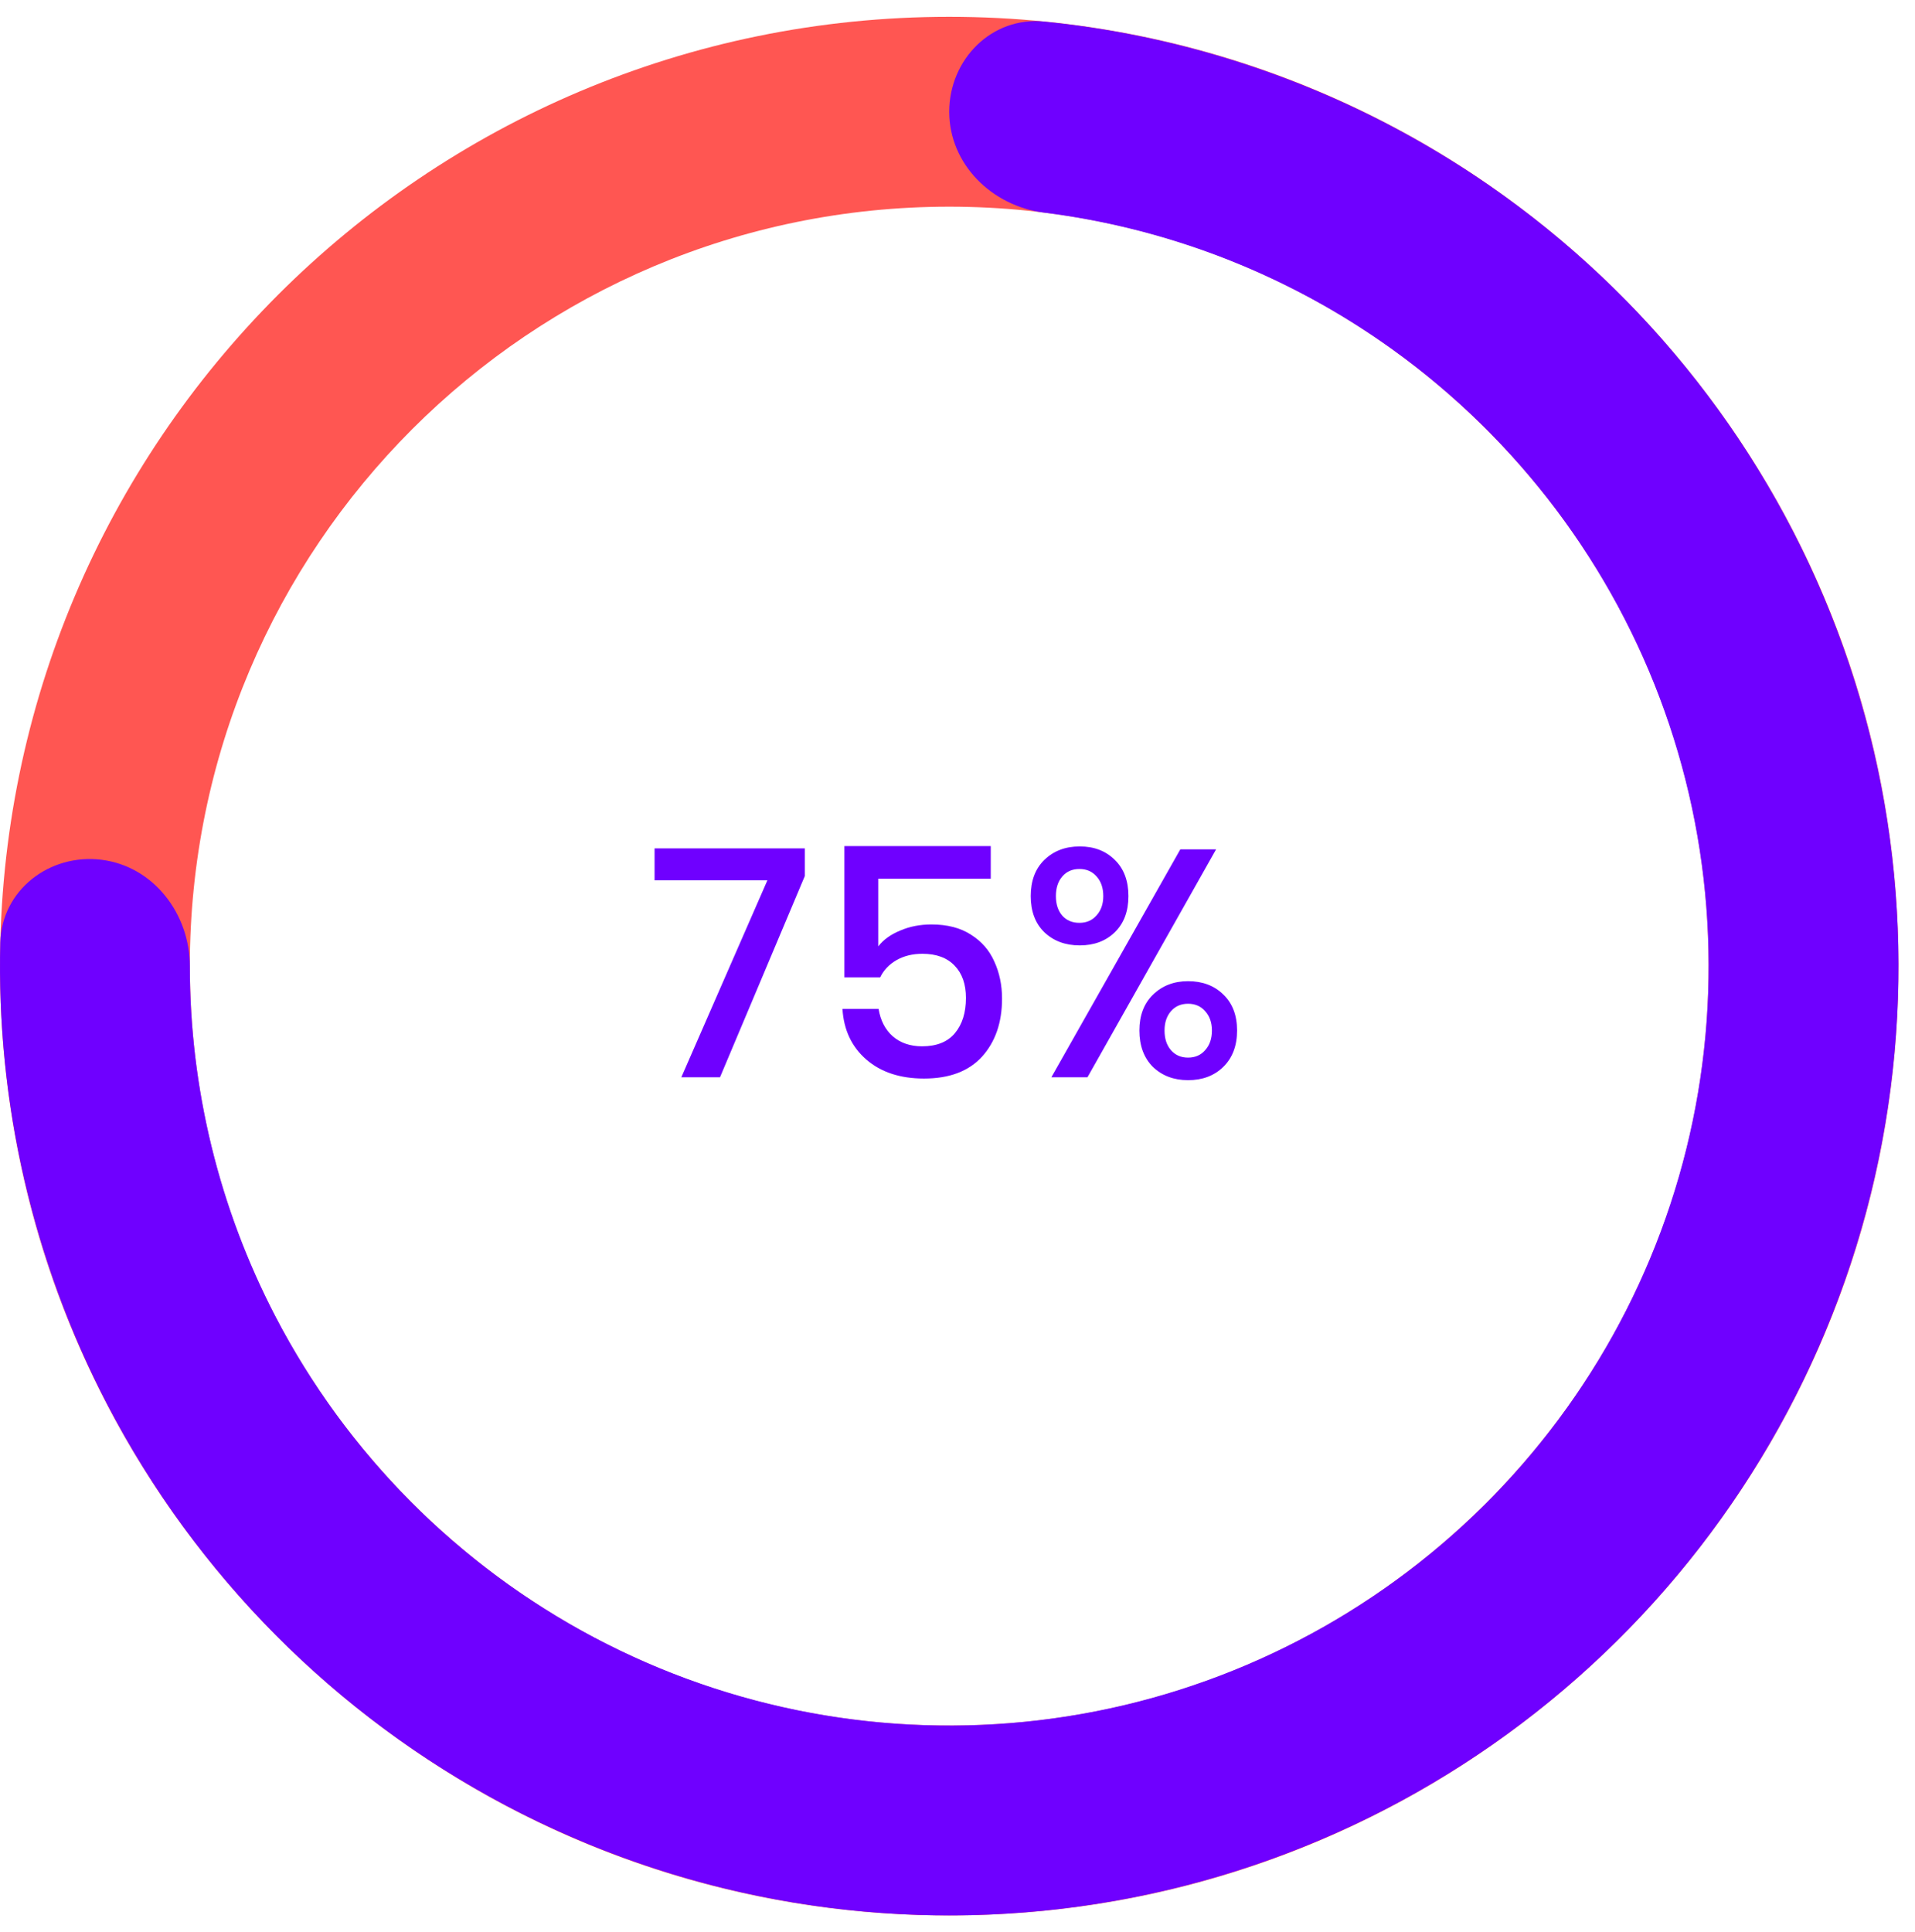
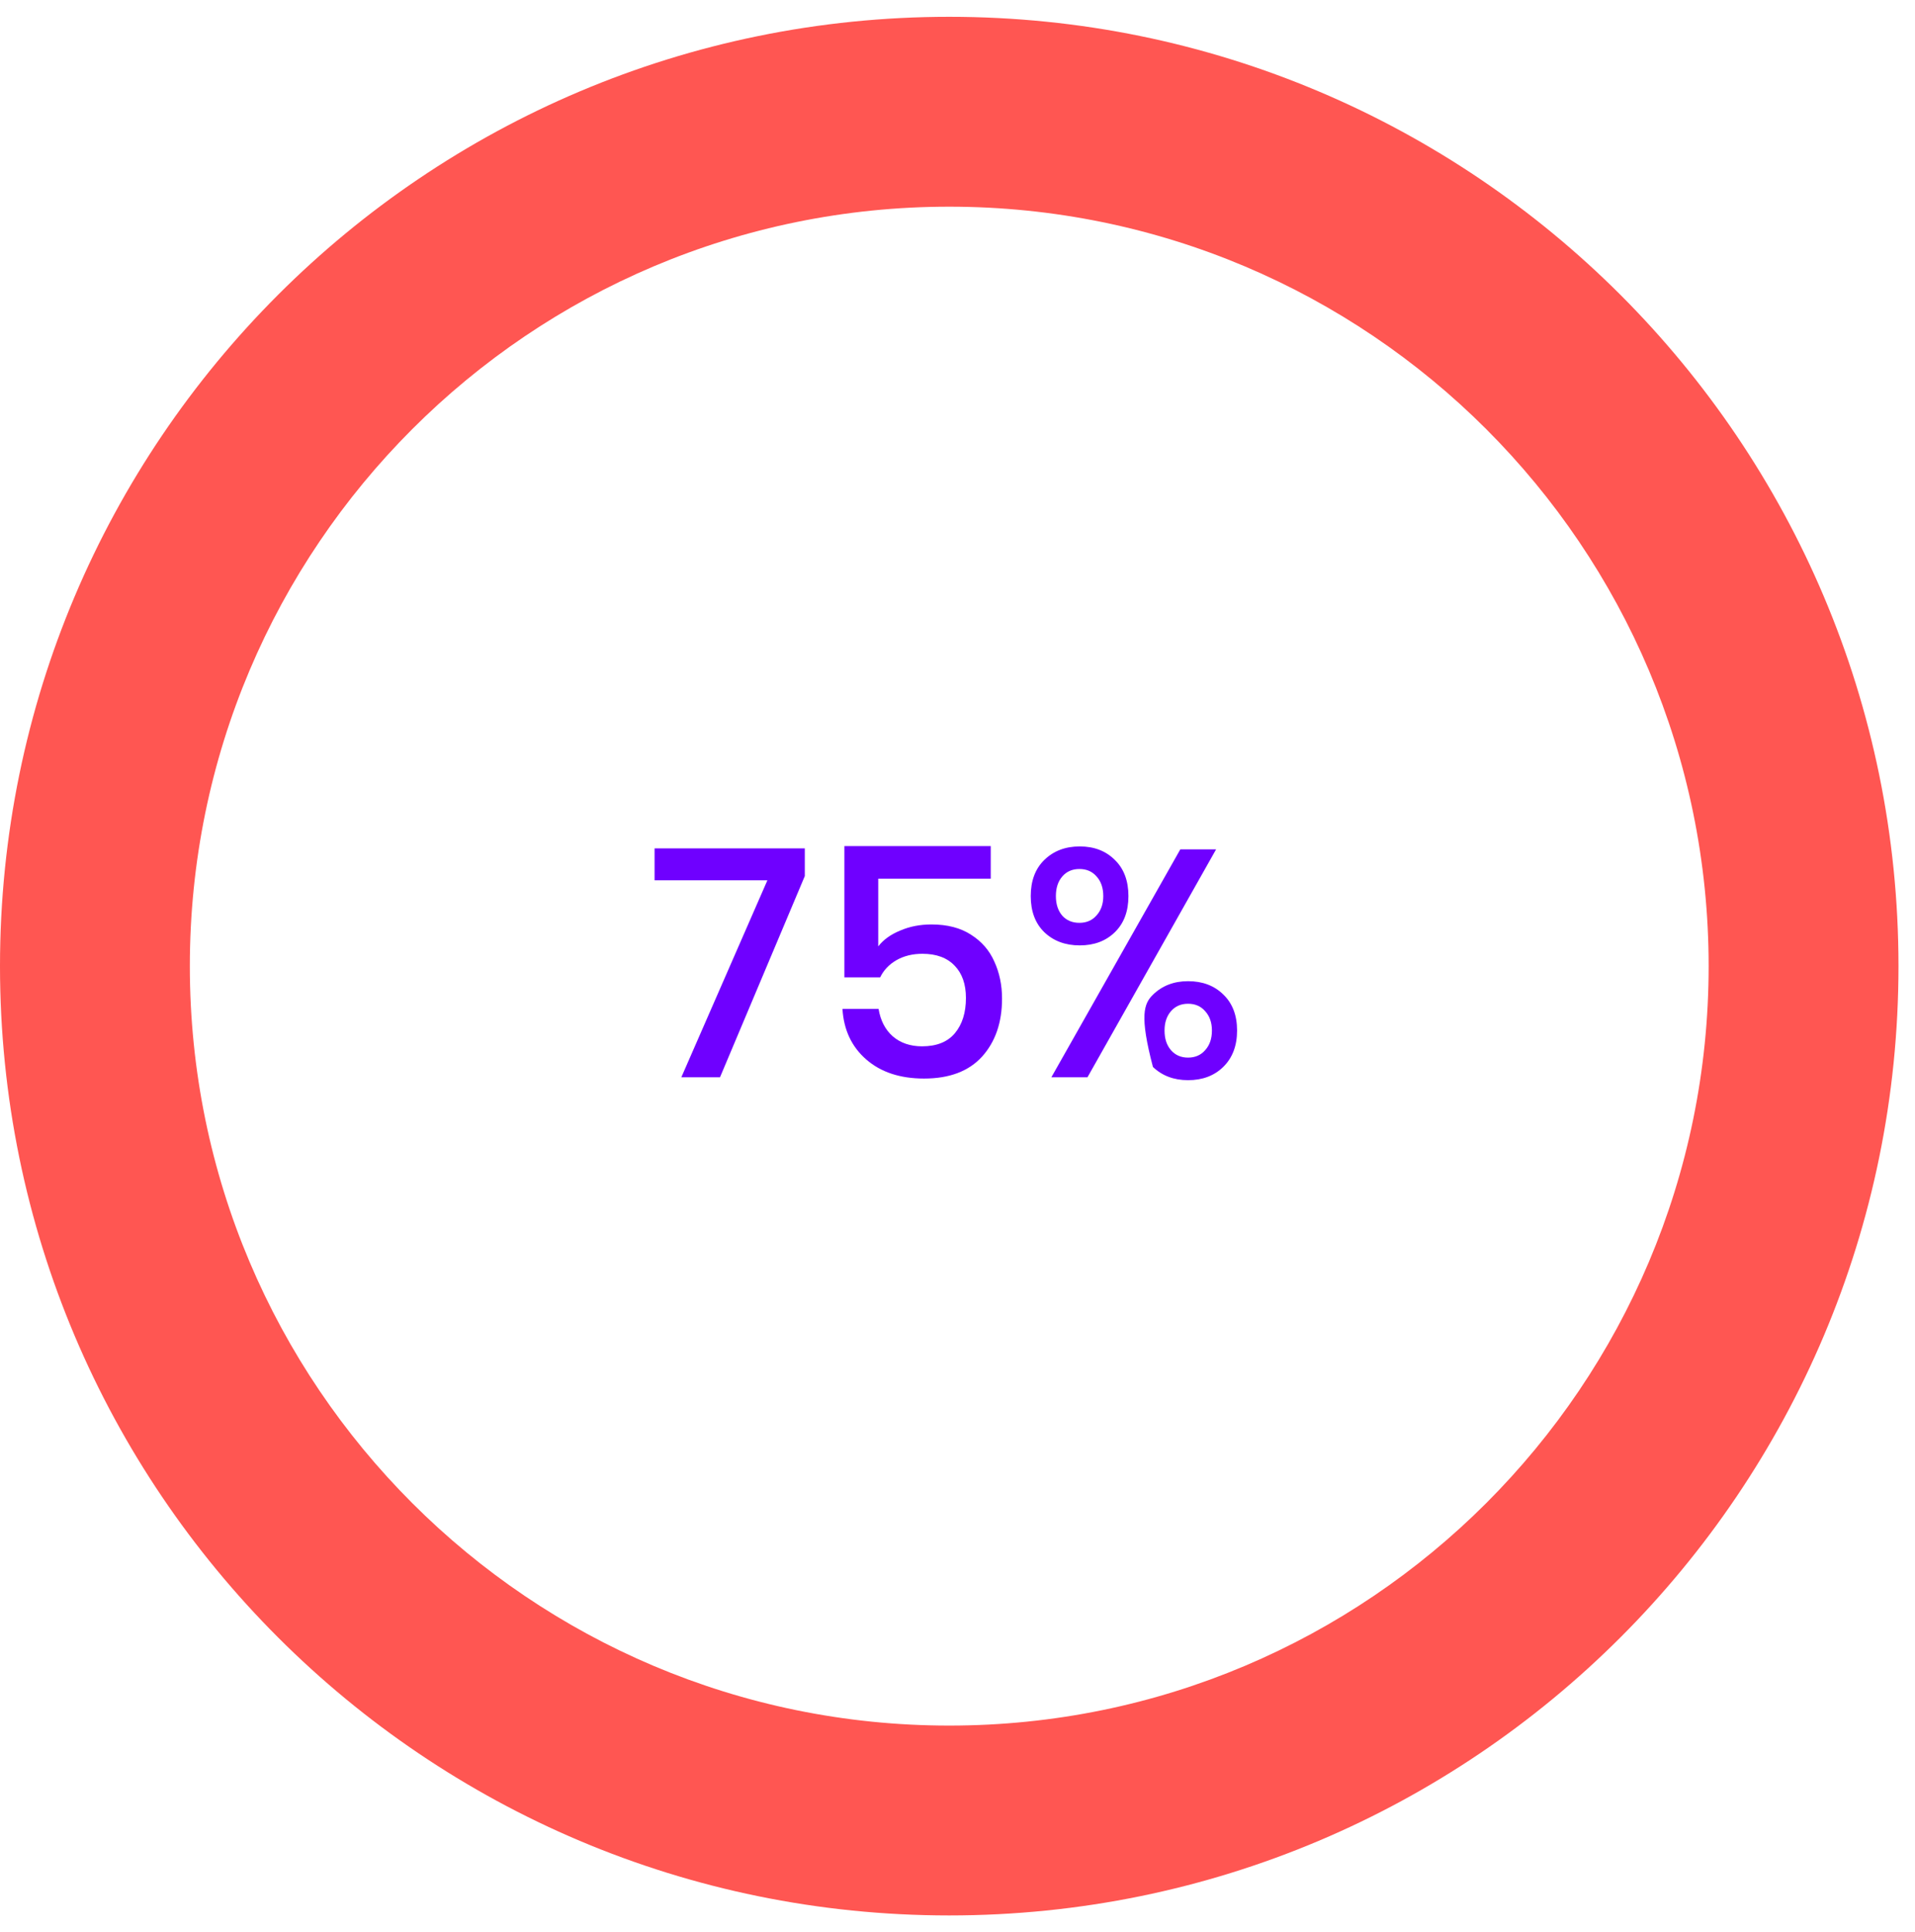
<svg xmlns="http://www.w3.org/2000/svg" width="112" height="113" viewBox="0 0 112 113" fill="none">
  <path d="M111.034 56.5C111.034 87.162 86.178 112.017 55.517 112.017C24.856 112.017 0 87.162 0 56.5C0 25.839 24.856 0.983 55.517 0.983C86.178 0.983 111.034 25.839 111.034 56.5ZM11.103 56.5C11.103 81.029 30.988 100.914 55.517 100.914C80.046 100.914 99.931 81.029 99.931 56.5C99.931 31.971 80.046 12.087 55.517 12.087C30.988 12.087 11.103 31.971 11.103 56.5Z" fill="#FF5652" />
-   <path d="M55.517 6.535C55.517 3.469 58.009 0.955 61.06 1.261C70.371 2.195 79.328 5.472 87.077 10.826C96.353 17.236 103.458 26.319 107.446 36.865C111.434 47.412 112.116 58.923 109.401 69.867C106.686 80.81 100.704 90.668 92.249 98.128C83.794 105.589 73.269 110.298 62.072 111.629C50.876 112.96 39.539 110.851 29.571 105.581C19.602 100.312 11.475 92.132 6.27 82.13C1.922 73.775 -0.215 64.48 0.017 55.124C0.093 52.059 2.898 49.899 5.94 50.281C8.983 50.663 11.103 53.443 11.103 56.51C11.105 63.618 12.813 70.651 16.119 77.004C20.284 85.005 26.785 91.549 34.76 95.765C42.735 99.981 51.804 101.668 60.761 100.603C69.718 99.538 78.139 95.771 84.903 89.803C91.666 83.835 96.452 75.948 98.624 67.193C100.796 58.438 100.25 49.23 97.06 40.792C93.87 32.355 88.186 25.089 80.765 19.961C74.873 15.89 68.107 13.319 61.054 12.433C58.012 12.051 55.517 9.601 55.517 6.535Z" fill="#6F00FF" />
-   <path d="M47.069 51.235L42.11 63H39.848L44.882 51.48H38.283V49.613H47.069V51.235ZM57.945 51.385H51.365V55.345C51.667 54.955 52.094 54.647 52.647 54.421C53.2 54.182 53.81 54.063 54.476 54.063C55.406 54.063 56.179 54.264 56.795 54.666C57.411 55.056 57.864 55.578 58.153 56.231C58.454 56.885 58.605 57.608 58.605 58.399C58.605 59.795 58.216 60.926 57.436 61.793C56.657 62.648 55.526 63.075 54.042 63.075C52.647 63.075 51.522 62.705 50.667 61.963C49.813 61.221 49.347 60.235 49.272 59.003H51.384C51.497 59.681 51.773 60.216 52.213 60.605C52.666 60.995 53.238 61.19 53.929 61.19C54.784 61.19 55.425 60.932 55.852 60.417C56.28 59.901 56.493 59.217 56.493 58.362C56.493 57.557 56.273 56.929 55.834 56.476C55.394 56.011 54.765 55.779 53.948 55.779C53.37 55.779 52.861 55.904 52.421 56.156C51.993 56.407 51.679 56.74 51.478 57.155H49.385V49.481H57.945V51.385ZM63.15 49.5C63.992 49.5 64.677 49.764 65.205 50.292C65.733 50.807 65.997 51.511 65.997 52.404C65.997 53.296 65.733 54 65.205 54.515C64.677 55.031 63.992 55.288 63.15 55.288C62.307 55.288 61.616 55.031 61.076 54.515C60.548 54 60.284 53.296 60.284 52.404C60.284 51.511 60.548 50.807 61.076 50.292C61.616 49.764 62.307 49.5 63.15 49.5ZM71.125 49.67L63.602 63H61.49L69.032 49.67H71.125ZM61.754 52.404C61.754 52.881 61.88 53.265 62.132 53.554C62.383 53.83 62.716 53.968 63.131 53.968C63.546 53.968 63.879 53.824 64.13 53.535C64.394 53.246 64.526 52.869 64.526 52.404C64.526 51.926 64.394 51.542 64.13 51.253C63.879 50.964 63.546 50.82 63.131 50.82C62.716 50.82 62.383 50.964 62.132 51.253C61.88 51.542 61.754 51.926 61.754 52.404ZM69.485 57.381C70.327 57.381 71.012 57.639 71.54 58.154C72.081 58.67 72.351 59.374 72.351 60.266C72.351 61.158 72.081 61.869 71.54 62.397C71.012 62.912 70.327 63.17 69.485 63.17C68.655 63.17 67.97 62.912 67.43 62.397C66.902 61.869 66.638 61.158 66.638 60.266C66.638 59.386 66.902 58.688 67.43 58.173C67.97 57.645 68.655 57.381 69.485 57.381ZM68.109 60.266C68.109 60.744 68.234 61.127 68.486 61.416C68.737 61.705 69.07 61.85 69.485 61.85C69.9 61.85 70.233 61.705 70.484 61.416C70.748 61.127 70.88 60.744 70.88 60.266C70.88 59.801 70.748 59.424 70.484 59.135C70.233 58.846 69.9 58.701 69.485 58.701C69.07 58.701 68.737 58.846 68.486 59.135C68.234 59.424 68.109 59.801 68.109 60.266Z" fill="#6F00FF" />
+   <path d="M47.069 51.235L42.11 63H39.848L44.882 51.48H38.283V49.613H47.069V51.235ZM57.945 51.385H51.365V55.345C51.667 54.955 52.094 54.647 52.647 54.421C53.2 54.182 53.81 54.063 54.476 54.063C55.406 54.063 56.179 54.264 56.795 54.666C57.411 55.056 57.864 55.578 58.153 56.231C58.454 56.885 58.605 57.608 58.605 58.399C58.605 59.795 58.216 60.926 57.436 61.793C56.657 62.648 55.526 63.075 54.042 63.075C52.647 63.075 51.522 62.705 50.667 61.963C49.813 61.221 49.347 60.235 49.272 59.003H51.384C51.497 59.681 51.773 60.216 52.213 60.605C52.666 60.995 53.238 61.19 53.929 61.19C54.784 61.19 55.425 60.932 55.852 60.417C56.28 59.901 56.493 59.217 56.493 58.362C56.493 57.557 56.273 56.929 55.834 56.476C55.394 56.011 54.765 55.779 53.948 55.779C53.37 55.779 52.861 55.904 52.421 56.156C51.993 56.407 51.679 56.74 51.478 57.155H49.385V49.481H57.945V51.385ZM63.15 49.5C63.992 49.5 64.677 49.764 65.205 50.292C65.733 50.807 65.997 51.511 65.997 52.404C65.997 53.296 65.733 54 65.205 54.515C64.677 55.031 63.992 55.288 63.15 55.288C62.307 55.288 61.616 55.031 61.076 54.515C60.548 54 60.284 53.296 60.284 52.404C60.284 51.511 60.548 50.807 61.076 50.292C61.616 49.764 62.307 49.5 63.15 49.5ZM71.125 49.67L63.602 63H61.49L69.032 49.67H71.125ZM61.754 52.404C61.754 52.881 61.88 53.265 62.132 53.554C62.383 53.83 62.716 53.968 63.131 53.968C63.546 53.968 63.879 53.824 64.13 53.535C64.394 53.246 64.526 52.869 64.526 52.404C64.526 51.926 64.394 51.542 64.13 51.253C63.879 50.964 63.546 50.82 63.131 50.82C62.716 50.82 62.383 50.964 62.132 51.253C61.88 51.542 61.754 51.926 61.754 52.404ZM69.485 57.381C70.327 57.381 71.012 57.639 71.54 58.154C72.081 58.67 72.351 59.374 72.351 60.266C72.351 61.158 72.081 61.869 71.54 62.397C71.012 62.912 70.327 63.17 69.485 63.17C68.655 63.17 67.97 62.912 67.43 62.397C66.638 59.386 66.902 58.688 67.43 58.173C67.97 57.645 68.655 57.381 69.485 57.381ZM68.109 60.266C68.109 60.744 68.234 61.127 68.486 61.416C68.737 61.705 69.07 61.85 69.485 61.85C69.9 61.85 70.233 61.705 70.484 61.416C70.748 61.127 70.88 60.744 70.88 60.266C70.88 59.801 70.748 59.424 70.484 59.135C70.233 58.846 69.9 58.701 69.485 58.701C69.07 58.701 68.737 58.846 68.486 59.135C68.234 59.424 68.109 59.801 68.109 60.266Z" fill="#6F00FF" />
</svg>